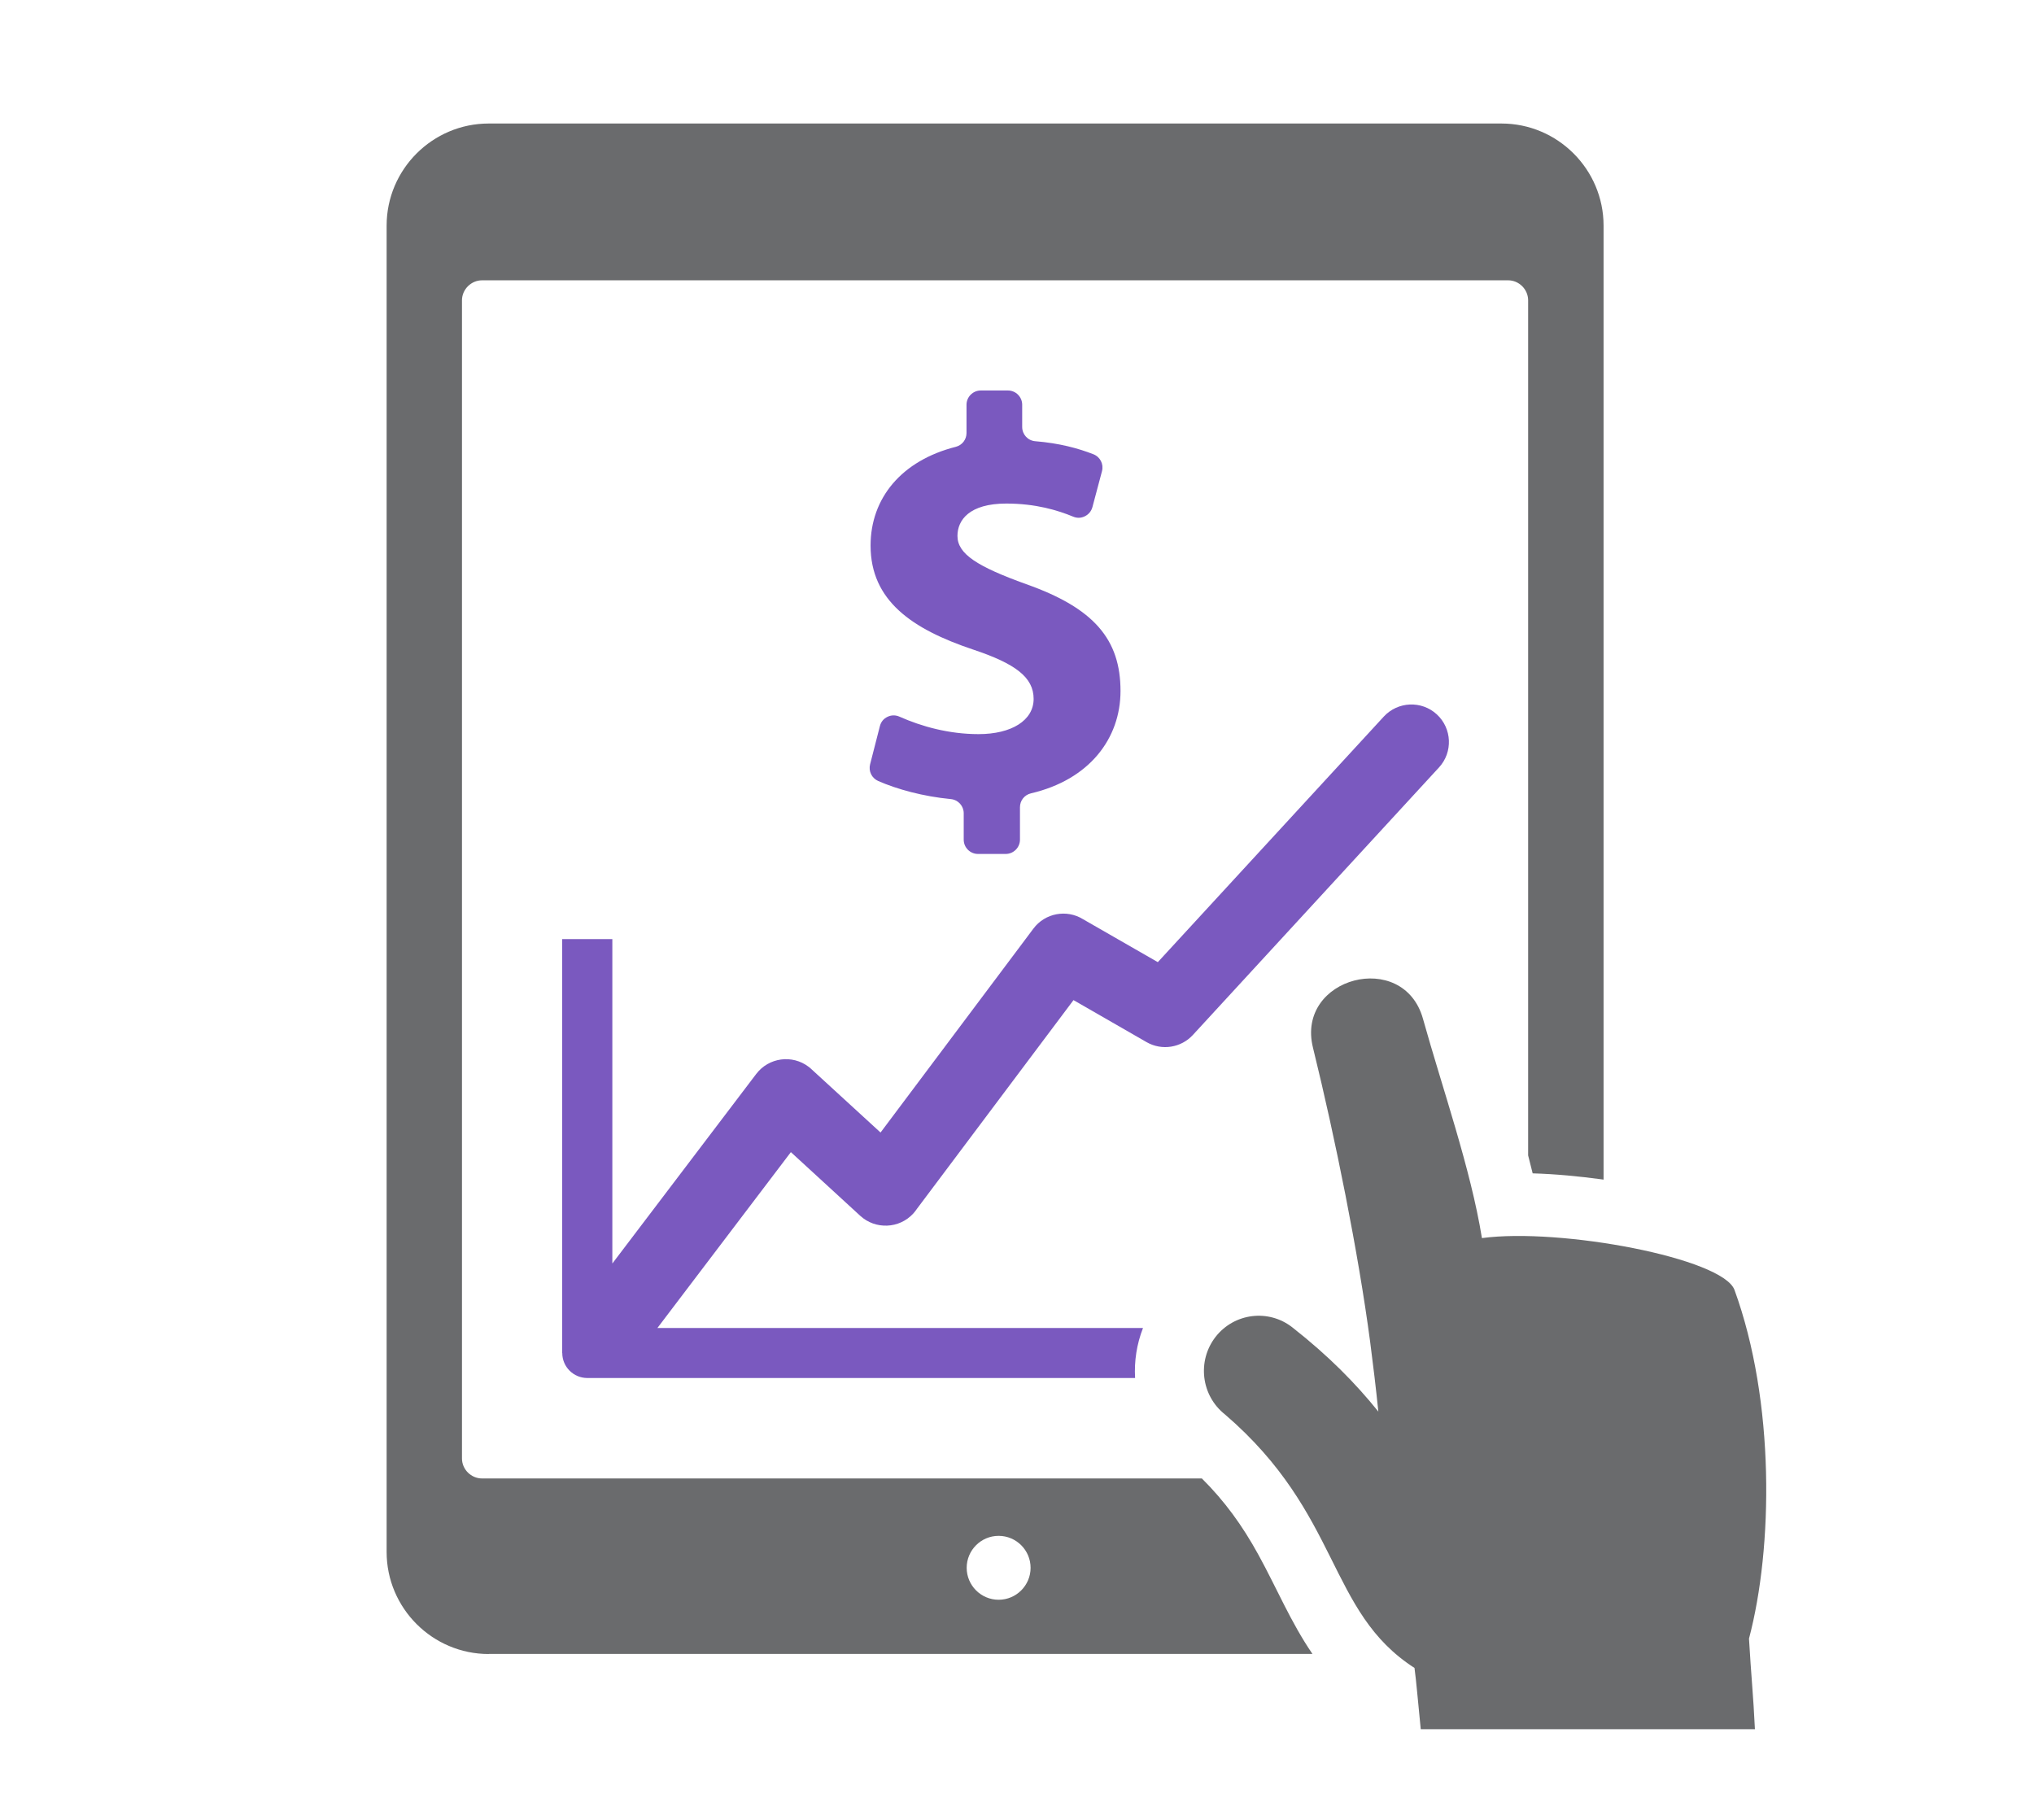
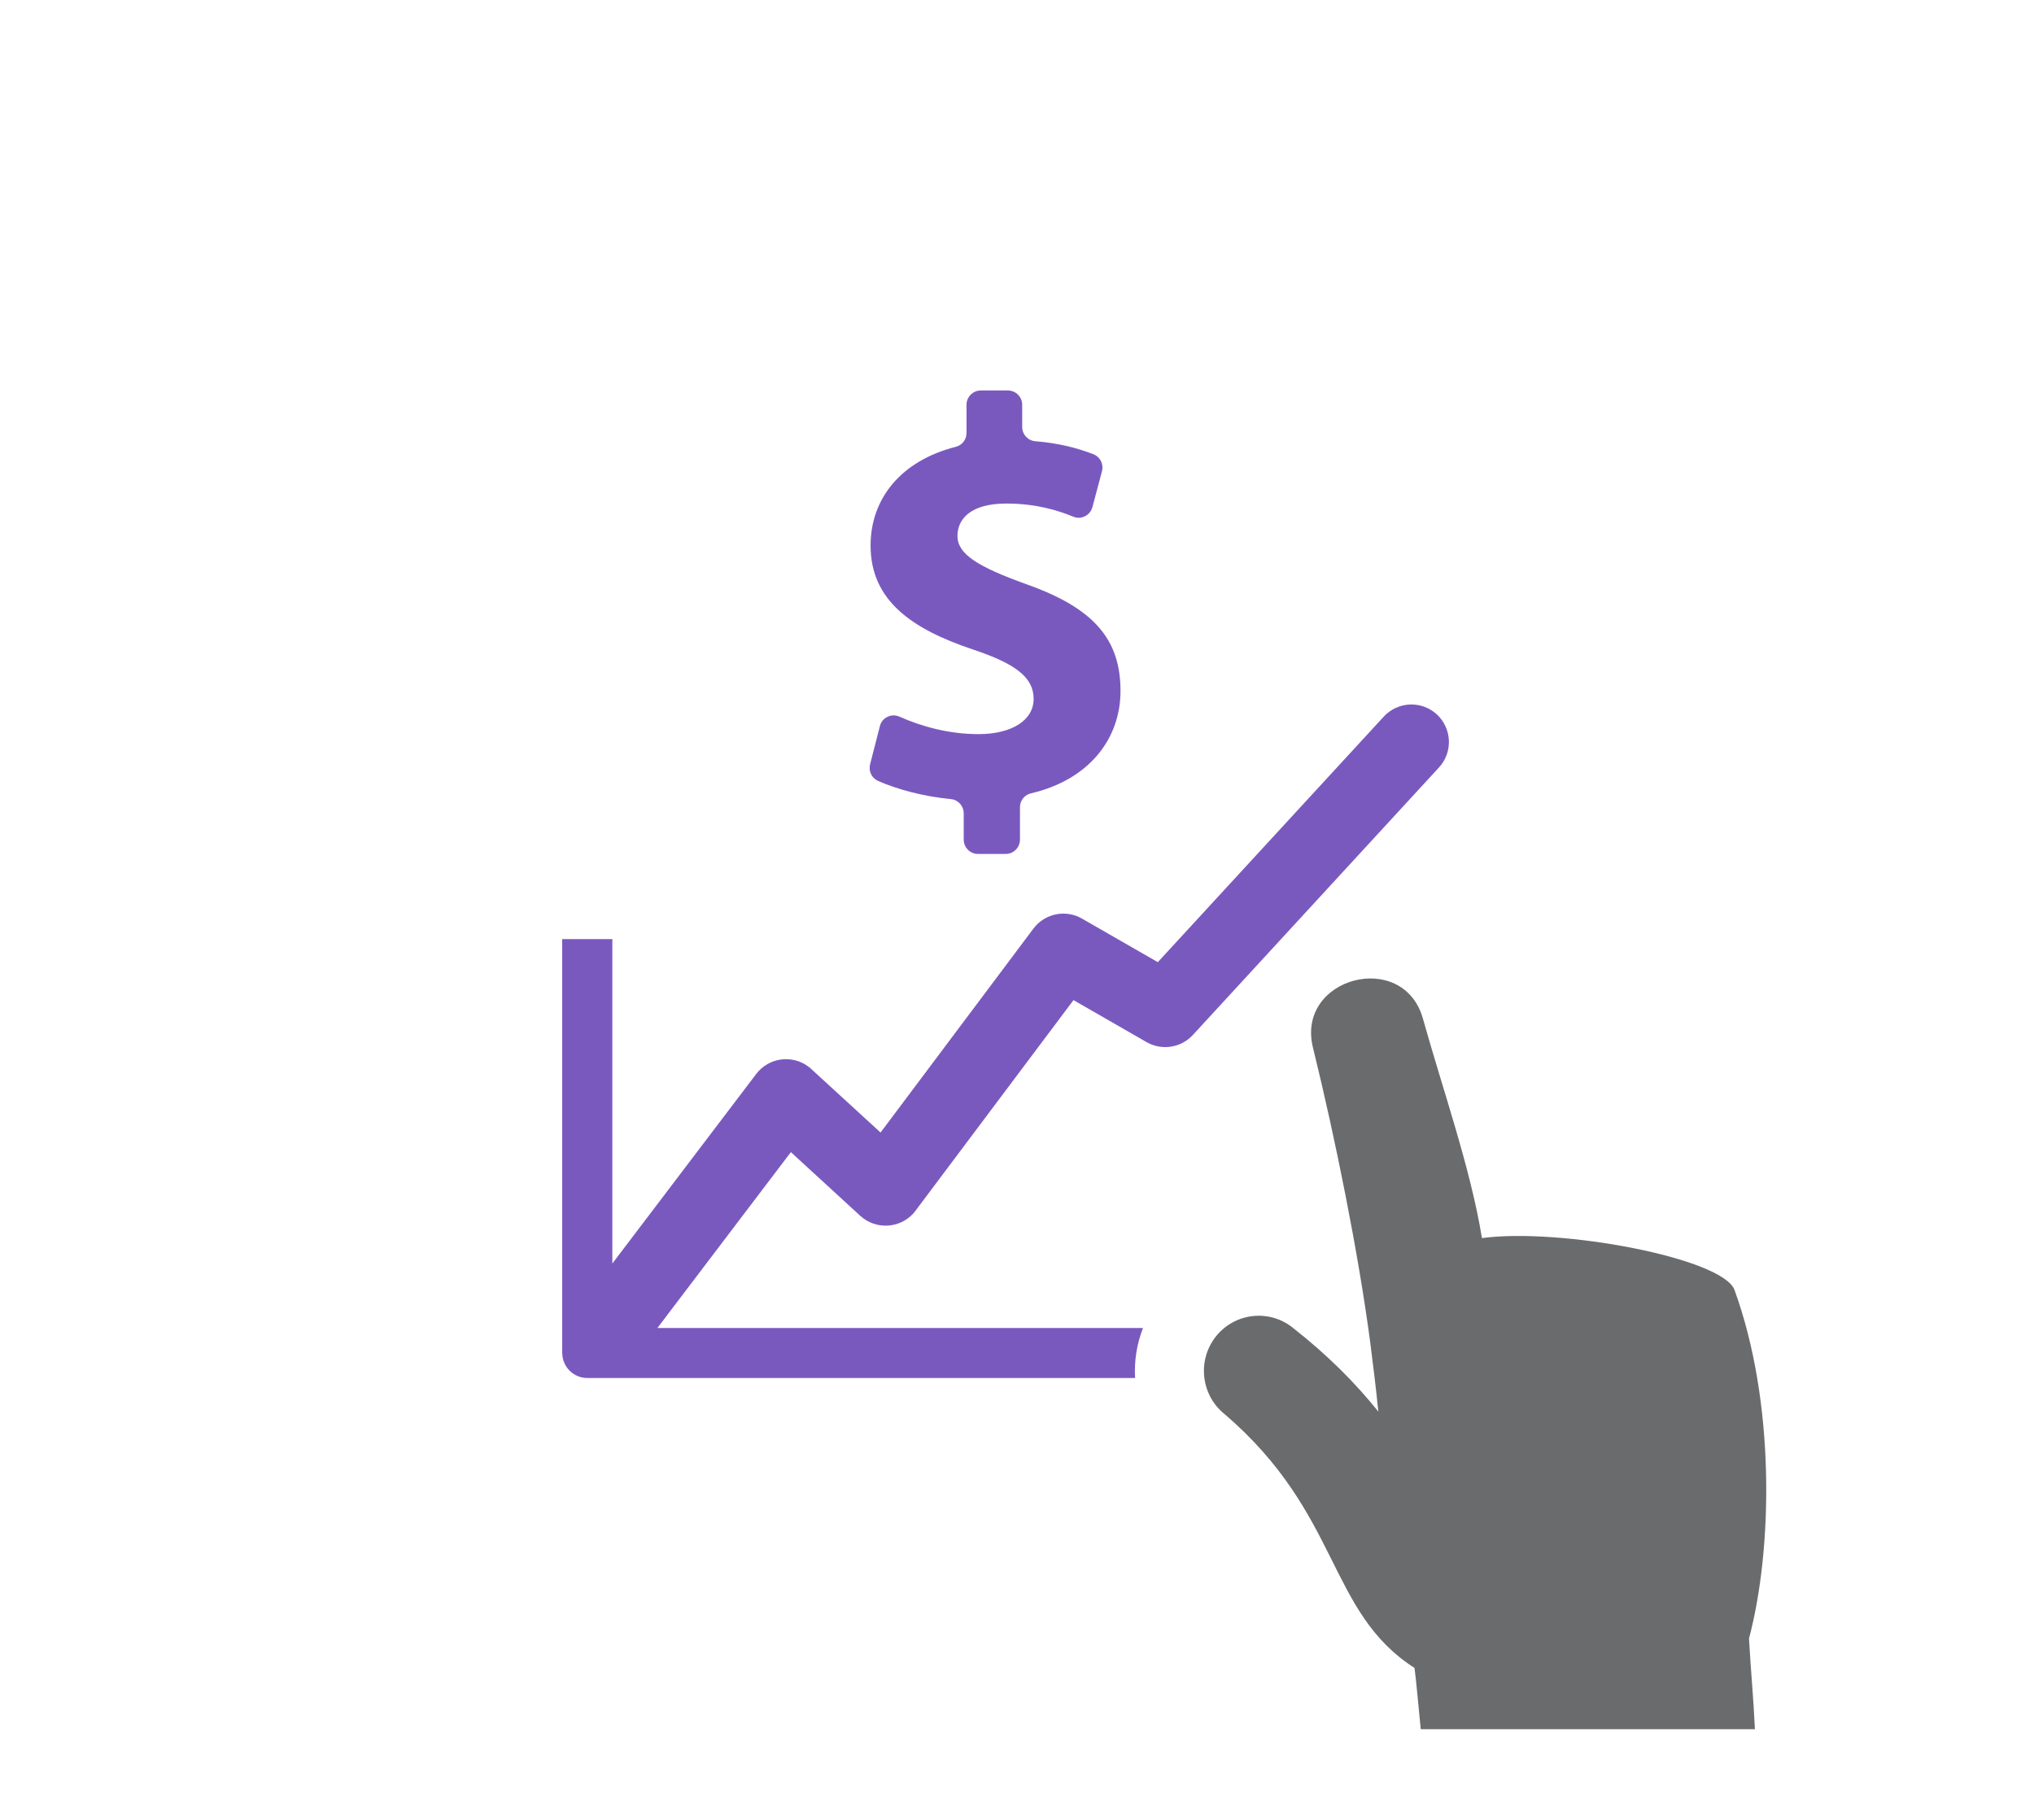
<svg xmlns="http://www.w3.org/2000/svg" version="1.1" viewBox="0 0 247 221">
  <defs>
    <style>
      .cls-1 {
        fill: #6a6b6d;
        fill-rule: evenodd;
      }

      .cls-2 {
        fill: #7a59bf;
      }
    </style>
  </defs>
  <g>
    <g id="Layer_1">
      <g>
-         <path class="cls-1" d="M59.35,200.86c-6.83,0-12.4-5.57-12.4-12.4V27.4c0-6.83,5.57-12.4,12.4-12.4h122.98c6.83,0,12.4,5.57,12.4,12.4v115.85l-.36-.05c-2.62-.35-5.44-.63-8.25-.71-.18-.73-.36-1.45-.55-2.18V36.44c-.02-1.32-1.12-2.4-2.43-2.4H58.54c-1.32,0-2.42,1.09-2.44,2.4v140.67c0,1.33,1.11,2.43,2.44,2.43h87.41c2.77,2.75,4.93,5.73,6.88,9.29,2.21,4.02,3.94,8.22,6.55,12.02H59.35ZM121.27,186.51c-2.14,0-3.88,1.74-3.88,3.88s1.74,3.88,3.88,3.88,3.88-1.74,3.88-3.88-1.74-3.88-3.88-3.88h0Z" />
        <path class="cls-2" d="M74.38,153.41l17.45-22.99c1.52-2,4.37-2.39,6.37-.87.12.09.23.18.33.28h0s8.4,7.7,8.4,7.7l18.56-24.76c1.42-1.9,4.04-2.37,6.02-1.15l9.09,5.22,27.44-29.82c1.71-1.85,4.59-1.97,6.44-.27,1.85,1.71,1.97,4.59.27,6.44l-29.9,32.5h0c-1.41,1.53-3.74,1.94-5.62.86l-8.87-5.1-19,25.33c-.13.2-.29.4-.46.59-1.7,1.85-4.59,1.97-6.44.27l-8.42-7.73-16.21,21.36h58.97c-.76,1.95-1.08,4.03-.96,6.07h-66.52c-1.68,0-3.04-1.36-3.04-3.03h-.01v-50.27h6.09v39.38h0ZM123.86,101.98v-3.95c0-.81.54-1.5,1.34-1.69,7.07-1.65,10.87-6.64,10.87-12.43,0-6.28-3.24-10.07-11.45-12.97-5.93-2.14-8.35-3.66-8.35-5.86,0-1.93,1.45-3.93,5.93-3.93,3.58,0,6.26.82,8.12,1.59.48.2.97.18,1.43-.05.46-.23.77-.61.91-1.11l1.16-4.36c.23-.86-.22-1.74-1.05-2.06-1.87-.73-4.13-1.34-7.05-1.58-.9-.07-1.59-.82-1.59-1.73v-2.7c0-.95-.78-1.73-1.73-1.73h-3.3c-.95,0-1.73.78-1.73,1.73v3.43c0,.8-.53,1.48-1.3,1.68-6.58,1.67-10.35,6.22-10.35,11.99,0,6.69,5.03,10.14,12.42,12.62,5.17,1.72,7.38,3.38,7.38,6s-2.69,4.28-6.69,4.28c-3.6,0-6.93-.93-9.6-2.12-.48-.21-.98-.21-1.46.02-.48.23-.79.62-.92,1.13l-1.19,4.64c-.21.83.2,1.67.98,2.02,2.31,1.01,5.48,1.88,8.83,2.2.89.09,1.56.83,1.56,1.72v3.21c0,.95.78,1.73,1.73,1.73h3.37c.95,0,1.73-.78,1.73-1.73h0Z" />
        <path class="cls-1" d="M159.44,127.22c-2.11-8.55,10.99-11.99,13.36-3.5,2.36,8.46,5.79,18.17,7.16,26.63,9.56-1.28,29.27,2.44,30.67,6.3,4.94,13.56,4.68,31.31,1.76,42.34.26,4.49.53,6.96.72,11h-40.58c-.33-3.28-.55-5.93-.76-7.44-10.62-6.83-8.9-18.66-23.02-30.79-2.89-2.28-3.4-6.49-1.14-9.41,2.27-2.91,6.45-3.43,9.35-1.14,4.41,3.47,7.65,6.77,10.42,10.21-.29-2.84-.63-5.68-1-8.51-1.43-10.79-4.22-24.65-6.94-35.69h0Z" />
      </g>
    </g>
  </g>
</svg>